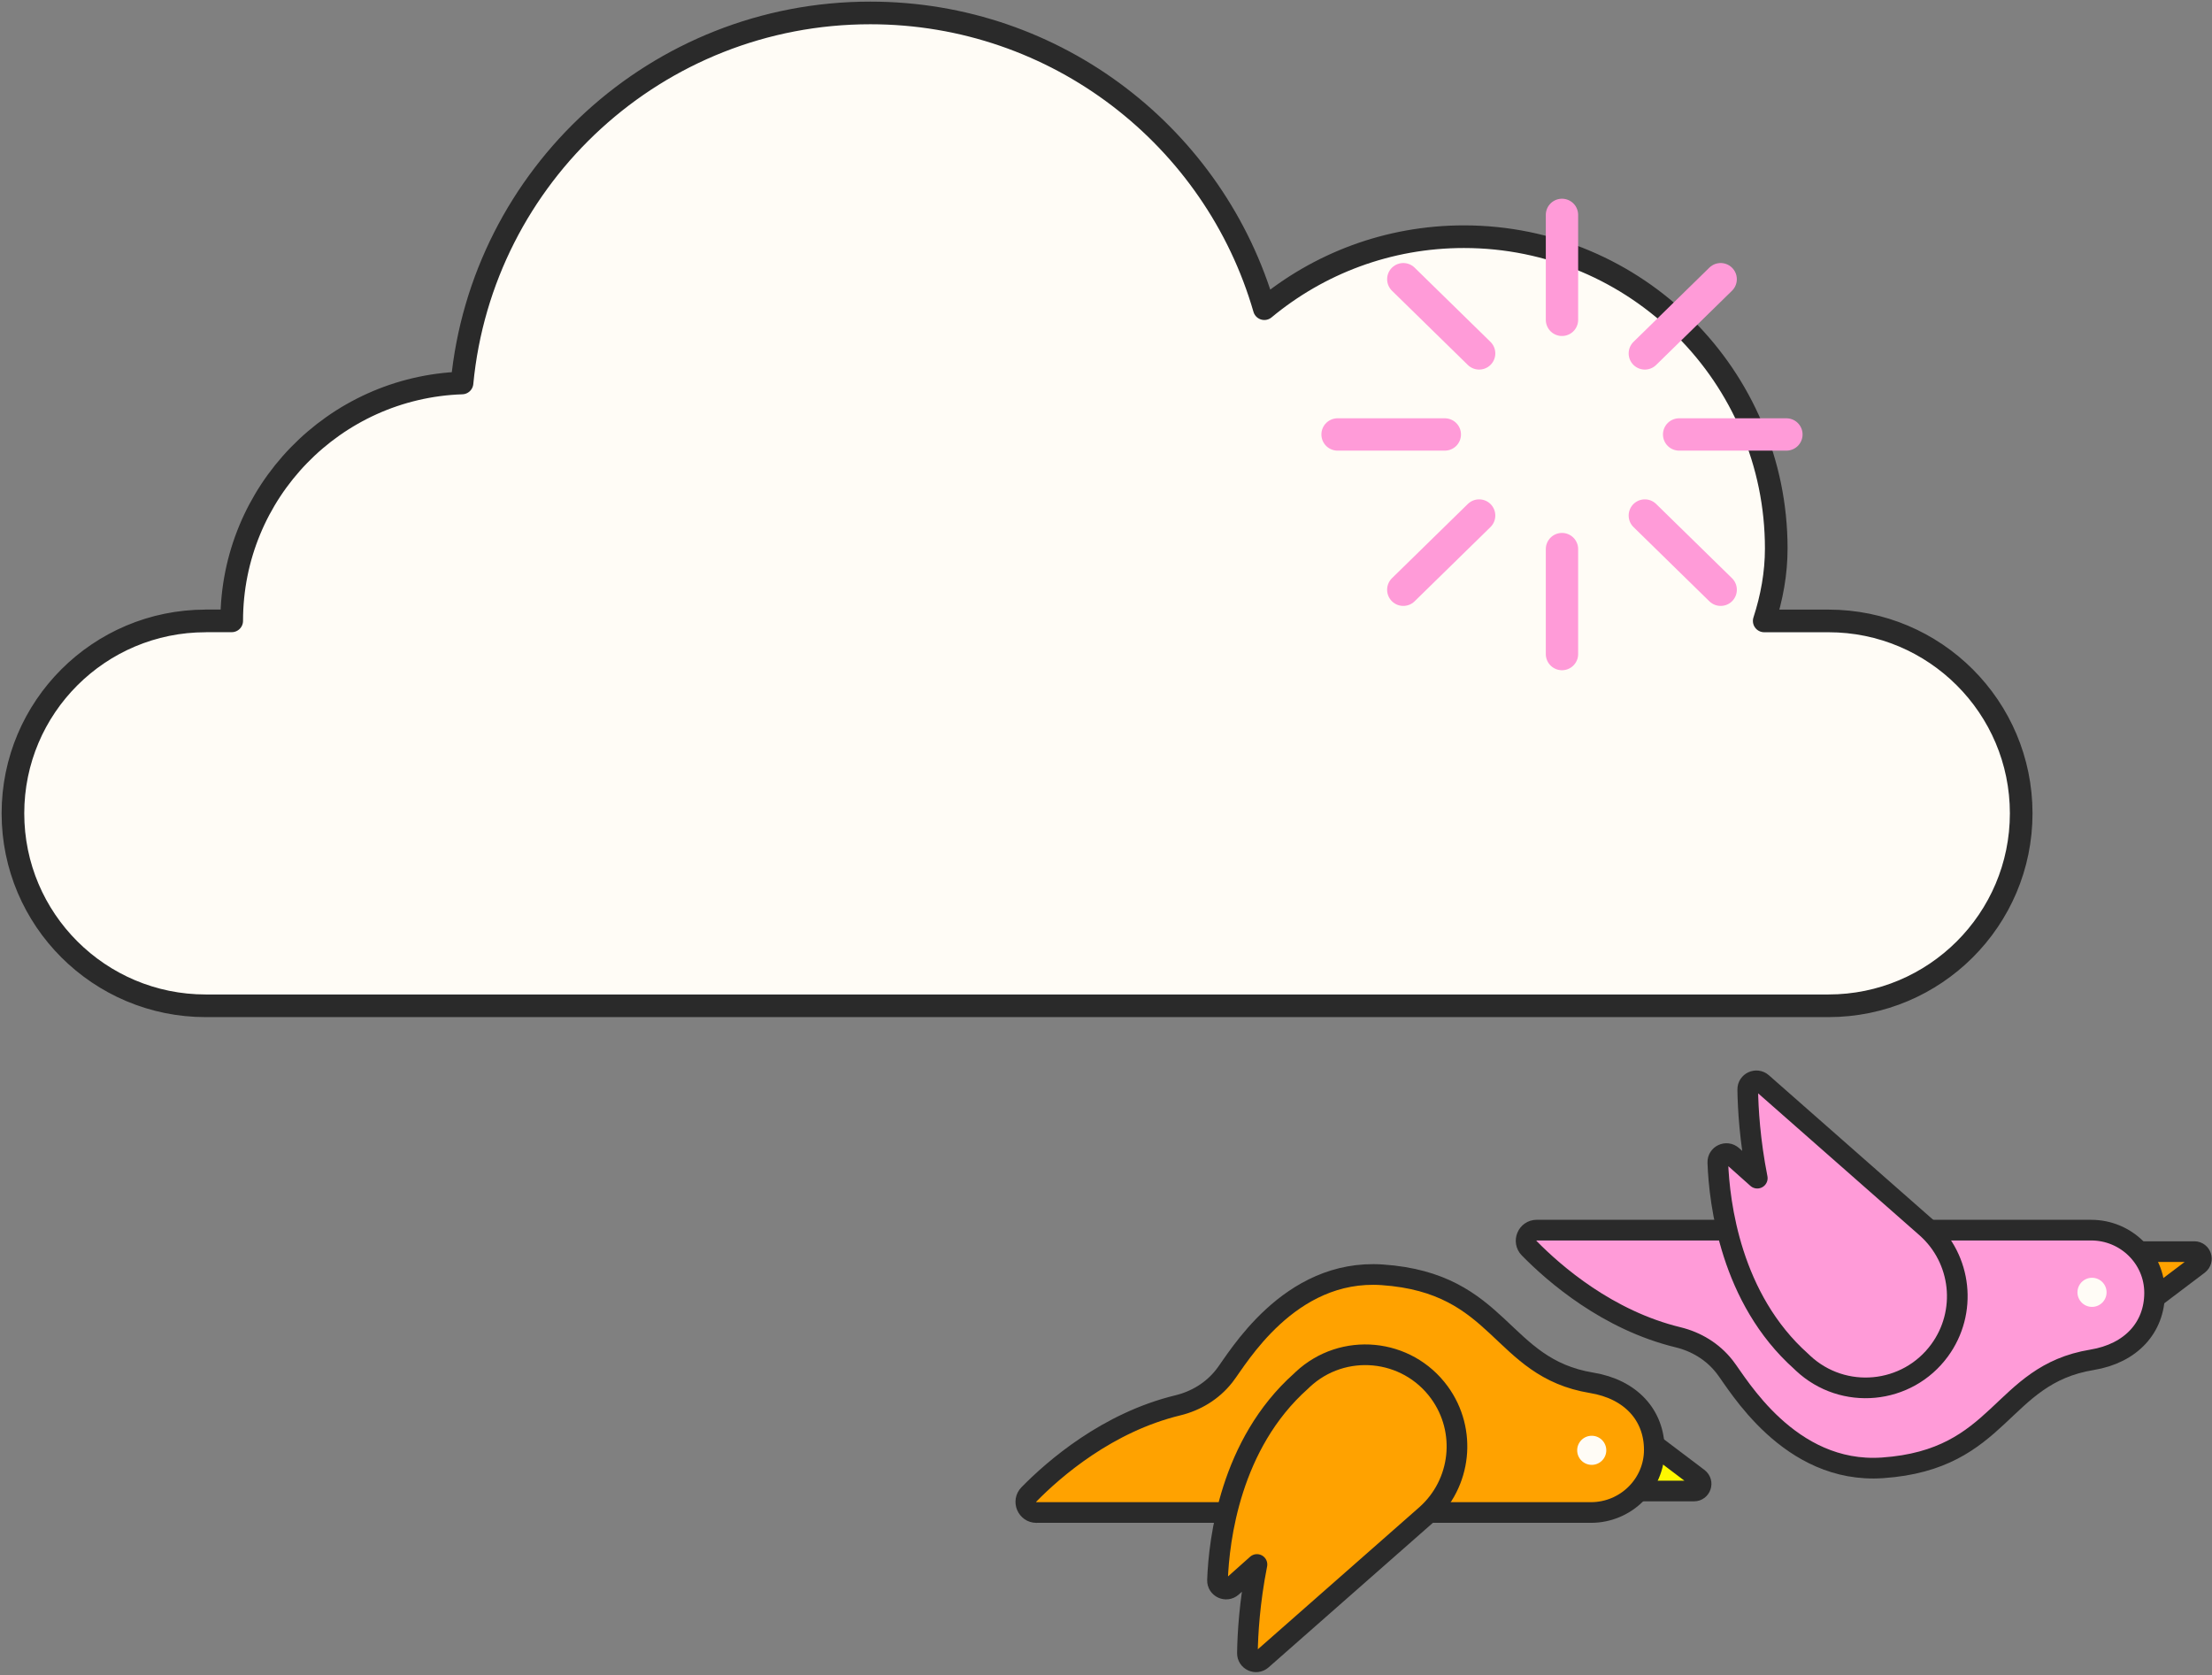
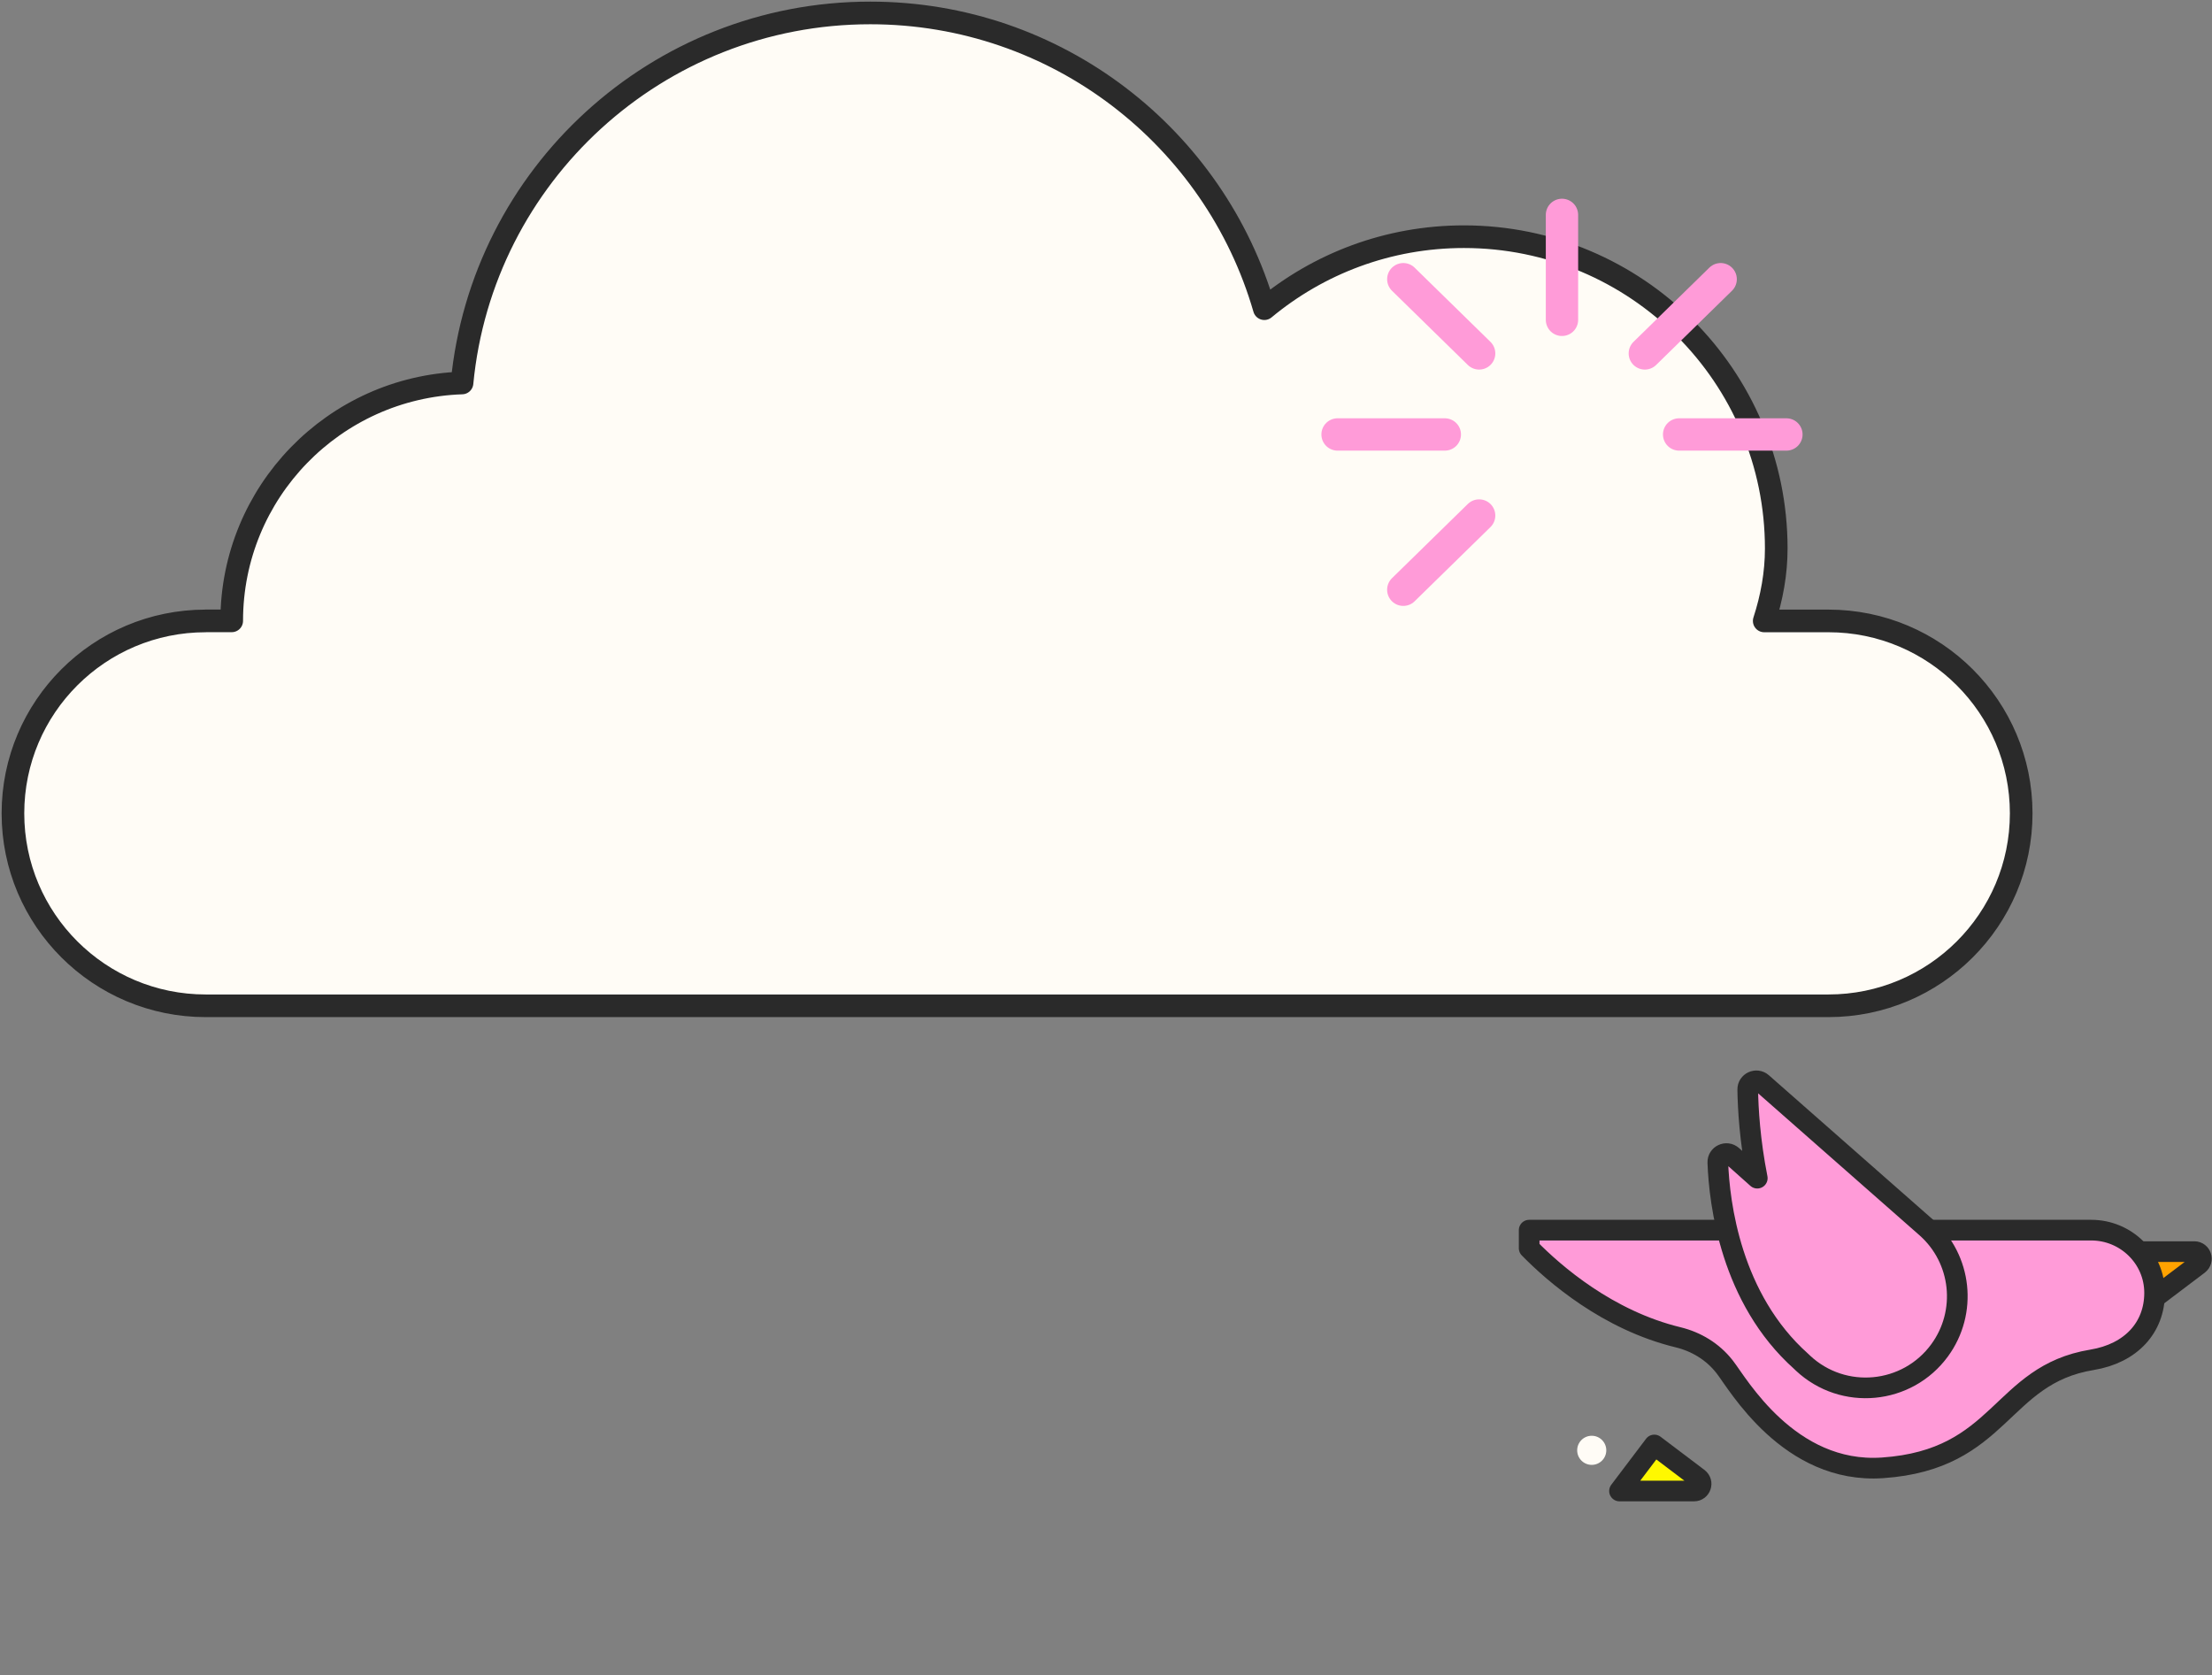
<svg xmlns="http://www.w3.org/2000/svg" width="684" height="518" viewBox="0 0 684 518" fill="none">
  <rect x="0" y="0" width="684" height="518" fill="#808080" stroke="none" />
  <path d="M63.603 191.974H71.651C71.651 152.169 103.323 119.747 142.87 118.422C149.004 54.208 203.169 4 269.102 4C326.921 4 375.691 42.633 390.961 95.446C407.689 81.548 429.203 73.187 452.674 73.187C506.012 73.187 549.257 116.359 549.257 169.607C549.257 177.272 547.886 184.765 545.537 191.996H565.397C598.309 191.996 625 218.642 625 251.498C625 284.354 598.309 311 565.397 311H63.603C30.691 311 4 284.354 4 251.498C4 218.642 30.691 191.996 63.603 191.996V191.974Z" fill="#FFFCF6" stroke="#2A2A2A" stroke-width="7" stroke-linecap="round" stroke-linejoin="round" />
  <path d="M482.998 98.893V66.445" stroke="#FF9BD8" stroke-width="10" stroke-miterlimit="10" stroke-linecap="round" />
-   <path d="M482.998 202.241V169.787" stroke="#FF9BD8" stroke-width="10" stroke-miterlimit="10" stroke-linecap="round" />
  <path d="M519.227 134.34H552.395" stroke="#FF9BD8" stroke-width="10" stroke-miterlimit="10" stroke-linecap="round" />
  <path d="M413.605 134.34H446.769" stroke="#FF9BD8" stroke-width="10" stroke-miterlimit="10" stroke-linecap="round" />
  <path d="M508.617 109.276L532.067 86.332" stroke="#FF9BD8" stroke-width="10" stroke-miterlimit="10" stroke-linecap="round" />
  <path d="M433.928 182.354L457.382 159.406" stroke="#FF9BD8" stroke-width="10" stroke-miterlimit="10" stroke-linecap="round" />
-   <path d="M508.618 159.406L532.072 182.354" stroke="#FF9BD8" stroke-width="10" stroke-miterlimit="10" stroke-linecap="round" />
  <path d="M433.933 86.332L457.383 109.276" stroke="#FF9BD8" stroke-width="10" stroke-miterlimit="10" stroke-linecap="round" />
  <g clip-path="url(#clip0_2509_1478)">
    <path d="M525.15 457.08L511.55 446.8L500.79 461.03H523.82C525.93 461.03 526.82 458.35 525.14 457.08H525.15Z" fill="#FFF800" stroke="#2A2A2A" stroke-width="6.39" stroke-linecap="round" stroke-linejoin="round" />
-     <path d="M320.49 467.68H361.65H377.52H491.96C502.7 467.68 511.55 459.04 511.55 448.3C511.55 437.6 504.3 429.57 492.18 427.58C463.64 422.9 464.37 396.71 427.41 394.18C398.51 392.2 382.6 420.29 378.73 425.24C378.64 425.36 378.55 425.47 378.46 425.59C374.88 430.11 369.83 433.18 364.23 434.54C342.45 439.82 325.98 454.11 318.15 462.1C316.11 464.18 317.59 467.69 320.5 467.69L320.49 467.68Z" fill="#FFA200" stroke="#2A2A2A" stroke-width="6.39" stroke-linecap="round" stroke-linejoin="round" />
-     <path d="M380.91 490.68L388.68 483.75C386.38 495.36 385.82 505.24 385.73 511.14C385.69 513.45 388.42 514.7 390.15 513.18L441.04 468.41C451.93 458.71 453.68 442.32 445.08 430.54C435.05 416.8 415.26 414.93 402.83 426.54L402.27 427.08C380.46 446.52 376.94 476.01 376.48 488.59C376.39 490.93 379.16 492.23 380.92 490.67L380.91 490.68Z" fill="#FFA200" stroke="#2A2A2A" stroke-width="6.39" stroke-linecap="round" stroke-linejoin="round" />
    <path d="M492.199 452.95C494.685 452.95 496.699 450.935 496.699 448.45C496.699 445.965 494.685 443.95 492.199 443.95C489.714 443.95 487.699 445.965 487.699 448.45C487.699 450.935 489.714 452.95 492.199 452.95Z" fill="#FFFCF6" />
    <path d="M679.85 390.96L666.25 401.24L655.49 387.01H678.52C680.63 387.01 681.52 389.69 679.84 390.96H679.85Z" fill="#FFA200" stroke="#2A2A2A" stroke-width="6.39" stroke-linecap="round" stroke-linejoin="round" />
-     <path d="M475.2 380.37H516.36H532.23H582.12C590.46 380.37 599.39 380.37 607.88 380.37H646.66C657.4 380.37 666.25 389.01 666.25 399.75C666.25 410.45 659 418.48 646.88 420.47C618.34 425.15 619.07 451.34 582.11 453.87C553.21 455.85 537.3 427.76 533.43 422.81C533.34 422.69 533.25 422.58 533.16 422.46C529.58 417.94 524.53 414.87 518.93 413.51C497.15 408.23 480.68 393.94 472.85 385.95C470.81 383.87 472.29 380.36 475.2 380.36V380.37Z" fill="#FF9BD8" stroke="#2A2A2A" stroke-width="6.39" stroke-linecap="round" stroke-linejoin="round" />
+     <path d="M475.2 380.37H516.36H532.23H582.12C590.46 380.37 599.39 380.37 607.88 380.37H646.66C657.4 380.37 666.25 389.01 666.25 399.75C666.25 410.45 659 418.48 646.88 420.47C618.34 425.15 619.07 451.34 582.11 453.87C553.21 455.85 537.3 427.76 533.43 422.81C533.34 422.69 533.25 422.58 533.16 422.46C529.58 417.94 524.53 414.87 518.93 413.51C497.15 408.23 480.68 393.94 472.85 385.95V380.37Z" fill="#FF9BD8" stroke="#2A2A2A" stroke-width="6.39" stroke-linecap="round" stroke-linejoin="round" />
    <path d="M535.62 357.37L543.39 364.3C541.09 352.69 540.53 342.81 540.44 336.91C540.4 334.6 543.13 333.35 544.86 334.87L595.75 379.64C606.64 389.34 608.39 405.73 599.79 417.51C589.76 431.25 569.97 433.12 557.54 421.51L556.98 420.97C535.17 401.53 531.65 372.04 531.19 359.46C531.1 357.12 533.87 355.82 535.63 357.38L535.62 357.37Z" fill="#FF9BD8" stroke="#2A2A2A" stroke-width="6.39" stroke-linecap="round" stroke-linejoin="round" />
-     <path d="M646.9 404.1C649.385 404.1 651.4 402.085 651.4 399.6C651.4 397.115 649.385 395.1 646.9 395.1C644.414 395.1 642.4 397.115 642.4 399.6C642.4 402.085 644.414 404.1 646.9 404.1Z" fill="#FFFCF6" />
  </g>
  <defs>
    <clipPath id="clip0_2509_1478">
      <rect width="369.92" height="186.05" fill="white" transform="translate(314 331)" />
    </clipPath>
  </defs>
</svg>